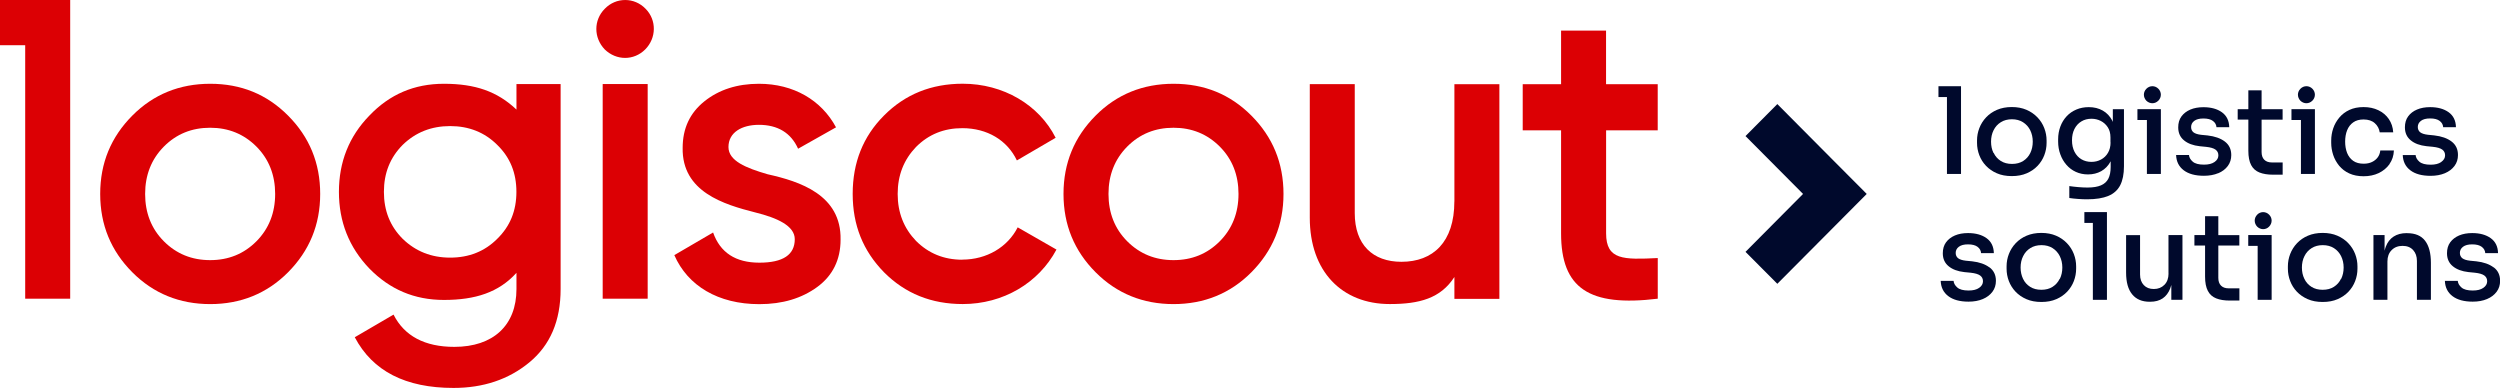
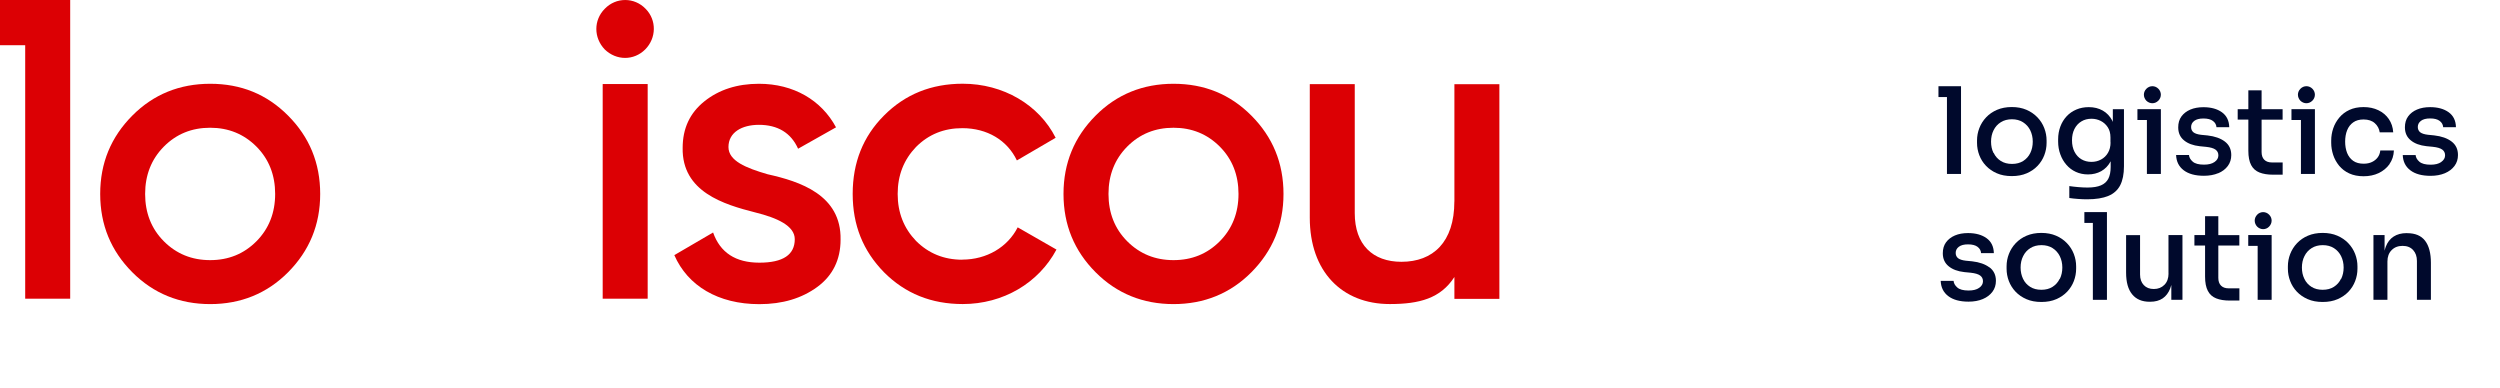
<svg xmlns="http://www.w3.org/2000/svg" width="174" height="27" viewBox="0 0 174 27" fill="none">
  <g clip-path="url(#clip0_1351_7239)">
    <g clip-path="url(#clip1_1351_7239)">
      <path d="M135.508 12.107H136.487V6.755V6.001H135.508H134.917V6.755H135.508V12.107Z" fill="#00092C" />
      <path d="M141.063 12.06C141.362 11.93 141.614 11.756 141.819 11.539C142.024 11.322 142.179 11.075 142.284 10.8C142.388 10.525 142.442 10.239 142.442 9.942V9.775C142.442 9.482 142.388 9.192 142.28 8.913C142.172 8.634 142.014 8.384 141.801 8.163C141.589 7.943 141.336 7.769 141.041 7.642C140.746 7.515 140.403 7.45 140.021 7.45C139.64 7.45 139.297 7.515 138.998 7.642C138.699 7.769 138.444 7.946 138.238 8.163C138.029 8.384 137.871 8.634 137.763 8.913C137.655 9.192 137.601 9.478 137.601 9.775V9.942C137.601 10.239 137.655 10.525 137.759 10.8C137.864 11.075 138.018 11.322 138.224 11.539C138.429 11.756 138.681 11.93 138.98 12.06C139.279 12.191 139.625 12.256 140.021 12.256C140.418 12.256 140.764 12.191 141.063 12.06ZM138.746 10.644C138.631 10.409 138.577 10.148 138.577 9.858C138.577 9.569 138.635 9.297 138.753 9.065C138.869 8.83 139.034 8.645 139.254 8.508C139.47 8.37 139.73 8.301 140.029 8.301C140.328 8.301 140.587 8.37 140.803 8.508C141.019 8.645 141.185 8.83 141.304 9.065C141.419 9.301 141.48 9.565 141.48 9.858C141.48 10.152 141.423 10.409 141.311 10.644C141.196 10.88 141.034 11.064 140.818 11.202C140.601 11.34 140.342 11.409 140.036 11.409C139.73 11.409 139.47 11.34 139.254 11.202C139.038 11.064 138.872 10.88 138.761 10.644H138.746Z" fill="#00092C" />
      <path d="M147.053 8.489C147.039 8.457 147.028 8.424 147.014 8.395C146.852 8.087 146.632 7.856 146.351 7.696C146.07 7.537 145.749 7.457 145.382 7.457C145.065 7.457 144.777 7.511 144.514 7.624C144.251 7.736 144.024 7.892 143.836 8.095C143.649 8.297 143.501 8.536 143.401 8.808C143.3 9.08 143.246 9.377 143.246 9.695V9.855C143.246 10.166 143.296 10.46 143.397 10.738C143.498 11.017 143.638 11.26 143.822 11.47C144.006 11.684 144.225 11.847 144.478 11.963C144.733 12.079 145.014 12.14 145.324 12.14C145.666 12.14 145.973 12.064 146.243 11.915C146.513 11.763 146.729 11.543 146.891 11.245C146.895 11.238 146.899 11.227 146.902 11.22V11.622C146.902 11.955 146.848 12.227 146.74 12.437C146.632 12.647 146.459 12.803 146.225 12.901C145.991 13.002 145.677 13.053 145.288 13.053C145.094 13.053 144.885 13.042 144.661 13.024C144.438 13.006 144.225 12.98 144.024 12.951V13.781C144.211 13.81 144.413 13.831 144.629 13.846C144.845 13.864 145.058 13.871 145.27 13.871C145.875 13.871 146.365 13.792 146.74 13.636C147.115 13.48 147.388 13.234 147.565 12.897C147.738 12.56 147.828 12.118 147.828 11.571V7.598H147.053V8.486V8.489ZM146.895 9.905C146.895 10.192 146.834 10.434 146.715 10.637C146.596 10.84 146.434 10.996 146.232 11.104C146.03 11.213 145.807 11.267 145.562 11.267C145.303 11.267 145.068 11.206 144.867 11.086C144.665 10.967 144.506 10.793 144.388 10.568C144.272 10.344 144.211 10.076 144.211 9.768C144.211 9.46 144.269 9.203 144.38 8.978C144.496 8.754 144.654 8.576 144.86 8.453C145.065 8.326 145.299 8.265 145.566 8.265C145.8 8.265 146.016 8.316 146.214 8.417C146.412 8.518 146.574 8.663 146.7 8.855C146.826 9.047 146.888 9.283 146.888 9.561V9.905H146.895Z" fill="#00092C" />
      <path d="M149.424 12.107H150.397V8.352V7.598H149.424H148.765V8.352H149.424V12.107Z" fill="#00092C" />
      <path d="M154.385 12.06C154.669 11.941 154.893 11.771 155.055 11.553C155.217 11.336 155.296 11.082 155.296 10.793C155.296 10.391 155.148 10.079 154.849 9.851C154.554 9.627 154.15 9.485 153.646 9.427L153.207 9.384C152.958 9.355 152.778 9.297 152.666 9.21C152.555 9.12 152.501 8.996 152.501 8.841C152.501 8.667 152.573 8.526 152.72 8.413C152.868 8.301 153.081 8.247 153.358 8.247C153.653 8.247 153.873 8.305 154.024 8.421C154.176 8.536 154.255 8.681 154.266 8.855H155.156C155.145 8.399 154.975 8.051 154.648 7.816C154.32 7.58 153.891 7.461 153.358 7.461C153.016 7.461 152.709 7.515 152.446 7.627C152.184 7.74 151.978 7.899 151.827 8.105C151.676 8.312 151.604 8.565 151.604 8.866C151.604 9.246 151.737 9.547 152.007 9.768C152.277 9.992 152.641 10.126 153.102 10.177L153.542 10.221C153.851 10.253 154.071 10.318 154.204 10.416C154.334 10.514 154.399 10.644 154.399 10.815C154.399 10.999 154.309 11.151 154.132 11.274C153.956 11.398 153.711 11.459 153.401 11.459C153.034 11.459 152.771 11.39 152.612 11.249C152.45 11.108 152.367 10.956 152.353 10.789H151.456C151.474 11.242 151.647 11.593 151.985 11.85C152.324 12.107 152.792 12.234 153.394 12.234C153.772 12.234 154.104 12.173 154.388 12.053L154.385 12.06Z" fill="#00092C" />
      <path d="M157.407 6.287H156.485V7.598H155.743V8.326H156.485V10.492C156.485 10.909 156.55 11.242 156.679 11.488C156.809 11.734 157.004 11.905 157.259 12.006C157.515 12.107 157.829 12.158 158.2 12.158H158.873V11.307H158.124C157.897 11.307 157.72 11.245 157.594 11.119C157.468 10.992 157.407 10.815 157.407 10.579V8.33H158.87V7.602H157.407V6.291V6.287Z" fill="#00092C" />
      <path d="M160.145 12.107H161.118V8.352V7.598H160.145H159.486V8.352H160.145V12.107Z" fill="#00092C" />
      <path d="M166.309 11.416C166.496 11.151 166.601 10.836 166.615 10.474H165.668C165.65 10.652 165.592 10.811 165.495 10.945C165.394 11.082 165.264 11.191 165.098 11.271C164.936 11.351 164.738 11.394 164.511 11.394C164.216 11.394 163.974 11.329 163.783 11.195C163.593 11.061 163.452 10.876 163.358 10.644C163.268 10.409 163.222 10.148 163.222 9.858C163.222 9.569 163.268 9.29 163.362 9.062C163.456 8.83 163.596 8.649 163.787 8.515C163.974 8.381 164.216 8.315 164.504 8.315C164.835 8.315 165.098 8.402 165.289 8.576C165.48 8.75 165.592 8.96 165.628 9.21H166.568C166.547 8.859 166.442 8.551 166.262 8.286C166.082 8.022 165.837 7.816 165.534 7.671C165.232 7.526 164.889 7.453 164.508 7.453C164.126 7.453 163.802 7.519 163.521 7.649C163.24 7.779 163.005 7.957 162.818 8.181C162.631 8.406 162.487 8.652 162.393 8.931C162.299 9.206 162.252 9.493 162.252 9.79V9.942C162.252 10.224 162.299 10.507 162.389 10.782C162.479 11.057 162.62 11.307 162.804 11.535C162.991 11.76 163.225 11.941 163.51 12.071C163.794 12.202 164.129 12.267 164.511 12.267C164.893 12.267 165.25 12.194 165.56 12.046C165.869 11.897 166.118 11.691 166.309 11.427V11.416Z" fill="#00092C" />
      <path d="M169.908 11.278C169.731 11.401 169.486 11.463 169.176 11.463C168.809 11.463 168.546 11.394 168.387 11.253C168.225 11.111 168.139 10.959 168.128 10.793H167.231C167.249 11.245 167.422 11.597 167.761 11.854C168.099 12.111 168.567 12.238 169.169 12.238C169.547 12.238 169.879 12.176 170.163 12.057C170.448 11.937 170.671 11.767 170.833 11.55C170.996 11.332 171.075 11.079 171.075 10.789C171.075 10.387 170.927 10.076 170.628 9.848C170.333 9.623 169.929 9.482 169.425 9.424L168.985 9.38C168.737 9.351 168.557 9.293 168.445 9.206C168.333 9.116 168.279 8.993 168.279 8.837C168.279 8.663 168.351 8.522 168.499 8.41C168.647 8.297 168.859 8.243 169.137 8.243C169.432 8.243 169.652 8.301 169.803 8.417C169.954 8.533 170.034 8.678 170.044 8.852H170.934C170.924 8.395 170.754 8.047 170.426 7.812C170.099 7.577 169.67 7.457 169.137 7.457C168.794 7.457 168.488 7.511 168.225 7.624C167.962 7.736 167.757 7.895 167.606 8.102C167.454 8.308 167.382 8.562 167.382 8.862C167.382 9.243 167.516 9.543 167.786 9.764C168.056 9.989 168.42 10.123 168.881 10.174L169.32 10.217C169.63 10.249 169.85 10.315 169.983 10.412C170.113 10.51 170.178 10.641 170.178 10.811C170.178 10.996 170.088 11.148 169.911 11.271L169.908 11.278Z" fill="#00092C" />
      <path d="M138.465 18.612C138.17 18.387 137.766 18.246 137.262 18.188L136.823 18.145C136.574 18.116 136.394 18.058 136.282 17.971C136.171 17.88 136.116 17.757 136.116 17.602C136.116 17.428 136.189 17.287 136.336 17.174C136.484 17.062 136.697 17.008 136.974 17.008C137.269 17.008 137.489 17.066 137.64 17.181C137.792 17.297 137.871 17.442 137.882 17.616H138.772C138.761 17.16 138.591 16.812 138.264 16.577C137.936 16.341 137.507 16.222 136.974 16.222C136.632 16.222 136.325 16.276 136.062 16.388C135.799 16.501 135.594 16.66 135.443 16.866C135.292 17.073 135.219 17.326 135.219 17.627C135.219 18.007 135.353 18.308 135.623 18.529C135.893 18.753 136.257 18.887 136.718 18.938L137.158 18.981C137.467 19.014 137.687 19.079 137.82 19.177C137.95 19.275 138.015 19.405 138.015 19.575C138.015 19.76 137.925 19.912 137.748 20.035C137.572 20.159 137.327 20.22 137.017 20.22C136.65 20.22 136.387 20.151 136.228 20.01C136.066 19.869 135.983 19.717 135.969 19.55H135.072C135.09 20.003 135.263 20.354 135.601 20.611C135.94 20.868 136.408 20.995 137.01 20.995C137.388 20.995 137.72 20.934 138.004 20.814C138.289 20.695 138.512 20.524 138.674 20.307C138.836 20.09 138.916 19.836 138.916 19.546C138.916 19.144 138.768 18.833 138.469 18.605L138.465 18.612Z" fill="#00092C" />
      <path d="M143.858 16.924C143.646 16.703 143.393 16.529 143.098 16.403C142.803 16.276 142.46 16.211 142.079 16.211C141.697 16.211 141.354 16.276 141.055 16.403C140.756 16.529 140.501 16.707 140.295 16.924C140.086 17.145 139.928 17.395 139.82 17.674C139.712 17.953 139.658 18.239 139.658 18.536V18.703C139.658 19 139.712 19.286 139.816 19.561C139.921 19.836 140.076 20.082 140.281 20.3C140.486 20.517 140.738 20.691 141.037 20.821C141.336 20.952 141.682 21.017 142.079 21.017C142.475 21.017 142.821 20.952 143.12 20.821C143.419 20.691 143.671 20.517 143.876 20.3C144.082 20.082 144.236 19.836 144.341 19.561C144.445 19.286 144.499 19 144.499 18.703V18.536C144.499 18.243 144.445 17.953 144.337 17.674C144.229 17.395 144.071 17.145 143.858 16.924ZM143.354 19.405C143.239 19.641 143.076 19.825 142.86 19.963C142.644 20.101 142.385 20.169 142.079 20.169C141.772 20.169 141.513 20.101 141.297 19.963C141.081 19.825 140.915 19.641 140.803 19.405C140.692 19.17 140.634 18.909 140.634 18.619C140.634 18.329 140.692 18.058 140.811 17.826C140.926 17.591 141.092 17.406 141.311 17.268C141.527 17.131 141.787 17.062 142.086 17.062C142.385 17.062 142.644 17.131 142.86 17.268C143.076 17.406 143.242 17.591 143.361 17.826C143.476 18.061 143.538 18.326 143.538 18.619C143.538 18.913 143.48 19.17 143.368 19.405H143.354Z" fill="#00092C" />
      <path d="M145.072 14.762V15.515H145.663V20.868H146.643V15.515V14.762H145.663H145.072Z" fill="#00092C" />
      <path d="M150.93 19.036C150.93 19.369 150.833 19.633 150.642 19.825C150.451 20.017 150.206 20.115 149.907 20.115C149.608 20.115 149.381 20.025 149.208 19.843C149.035 19.662 148.948 19.416 148.948 19.105V16.363H147.976V18.971C147.976 19.641 148.116 20.144 148.401 20.488C148.682 20.832 149.089 21.002 149.615 21.002H149.655C150.004 21.002 150.292 20.923 150.523 20.767C150.753 20.611 150.926 20.38 151.045 20.079C151.074 20.003 151.103 19.919 151.124 19.833V20.868H151.899V16.359H150.926V19.036H150.93Z" fill="#00092C" />
      <path d="M154.395 15.048H153.473V16.359H152.731V17.087H153.473V19.253C153.473 19.67 153.538 20.003 153.668 20.249C153.797 20.495 153.992 20.666 154.248 20.767C154.503 20.869 154.817 20.919 155.188 20.919H155.862V20.068H155.112C154.885 20.068 154.709 20.006 154.583 19.88C154.457 19.753 154.395 19.576 154.395 19.34V17.091H155.858V16.363H154.395V15.052V15.048Z" fill="#00092C" />
      <path d="M156.478 16.359V17.113H157.133V20.868H158.106V17.113V16.359H157.133H156.478Z" fill="#00092C" />
      <path d="M163.438 16.924C163.225 16.703 162.973 16.529 162.677 16.403C162.382 16.276 162.04 16.211 161.658 16.211C161.276 16.211 160.934 16.276 160.635 16.403C160.336 16.529 160.08 16.707 159.875 16.924C159.666 17.145 159.507 17.395 159.399 17.674C159.291 17.953 159.237 18.239 159.237 18.536V18.703C159.237 19 159.291 19.286 159.396 19.561C159.5 19.836 159.655 20.082 159.86 20.3C160.066 20.517 160.318 20.691 160.617 20.821C160.916 20.952 161.262 21.017 161.658 21.017C162.054 21.017 162.4 20.952 162.699 20.821C162.998 20.691 163.25 20.517 163.456 20.3C163.661 20.082 163.816 19.836 163.92 19.561C164.025 19.286 164.079 19 164.079 18.703V18.536C164.079 18.243 164.025 17.953 163.917 17.674C163.809 17.395 163.65 17.145 163.438 16.924ZM162.933 19.405C162.818 19.641 162.656 19.825 162.44 19.963C162.224 20.101 161.964 20.169 161.658 20.169C161.352 20.169 161.092 20.101 160.876 19.963C160.66 19.825 160.494 19.641 160.383 19.405C160.267 19.17 160.213 18.909 160.213 18.619C160.213 18.329 160.271 18.058 160.39 17.826C160.505 17.591 160.671 17.406 160.891 17.268C161.107 17.131 161.366 17.062 161.665 17.062C161.964 17.062 162.224 17.131 162.44 17.268C162.656 17.406 162.822 17.591 162.94 17.826C163.056 18.061 163.117 18.326 163.117 18.619C163.117 18.913 163.059 19.17 162.948 19.405H162.933Z" fill="#00092C" />
      <path d="M167.548 16.225H167.505C167.145 16.225 166.842 16.305 166.597 16.464C166.352 16.624 166.172 16.855 166.053 17.163C166.017 17.254 165.992 17.348 165.967 17.45V16.359H165.192V20.868H166.165V18.199C166.165 17.87 166.262 17.605 166.457 17.41C166.651 17.21 166.907 17.113 167.22 17.113C167.534 17.113 167.775 17.21 167.952 17.402C168.128 17.594 168.218 17.848 168.218 18.159V20.868H169.191V18.293C169.191 17.62 169.054 17.105 168.784 16.754C168.514 16.403 168.099 16.229 167.545 16.229L167.548 16.225Z" fill="#00092C" />
-       <path d="M173.557 18.612C173.262 18.387 172.858 18.246 172.354 18.188L171.914 18.145C171.666 18.116 171.486 18.058 171.374 17.971C171.262 17.88 171.208 17.757 171.208 17.602C171.208 17.428 171.28 17.287 171.428 17.174C171.576 17.062 171.788 17.008 172.066 17.008C172.361 17.008 172.581 17.066 172.732 17.181C172.883 17.297 172.963 17.442 172.974 17.616H173.863C173.853 17.16 173.683 16.812 173.355 16.577C173.028 16.341 172.599 16.222 172.066 16.222C171.723 16.222 171.417 16.276 171.154 16.388C170.891 16.501 170.686 16.66 170.535 16.866C170.383 17.073 170.311 17.326 170.311 17.627C170.311 18.007 170.445 18.308 170.715 18.529C170.985 18.753 171.349 18.887 171.81 18.938L172.249 18.981C172.559 19.014 172.779 19.079 172.912 19.177C173.042 19.275 173.107 19.405 173.107 19.575C173.107 19.76 173.017 19.912 172.84 20.035C172.664 20.159 172.419 20.22 172.109 20.22C171.741 20.22 171.478 20.151 171.32 20.01C171.158 19.869 171.075 19.717 171.061 19.55H170.164C170.182 20.003 170.355 20.354 170.693 20.611C171.032 20.868 171.5 20.995 172.102 20.995C172.48 20.995 172.811 20.934 173.096 20.814C173.381 20.695 173.604 20.524 173.766 20.307C173.928 20.09 174.007 19.836 174.007 19.546C174.007 19.144 173.86 18.833 173.561 18.605L173.557 18.612Z" fill="#00092C" />
      <path d="M150.217 7.012C150.454 6.773 150.454 6.41 150.224 6.179C149.993 5.94 149.619 5.94 149.388 6.179C149.157 6.41 149.157 6.769 149.388 7.012C149.626 7.243 149.986 7.243 150.213 7.012H150.217Z" fill="#00092C" />
      <path d="M160.938 7.012C161.175 6.773 161.175 6.41 160.945 6.179C160.714 5.94 160.34 5.94 160.109 6.179C159.878 6.41 159.878 6.769 160.109 7.012C160.347 7.243 160.707 7.243 160.934 7.012H160.938Z" fill="#00092C" />
      <path d="M157.101 14.943C156.87 15.175 156.87 15.534 157.101 15.776C157.339 16.008 157.699 16.008 157.926 15.776C158.164 15.537 158.164 15.175 157.933 14.943C157.703 14.704 157.328 14.704 157.097 14.943H157.101Z" fill="#00092C" />
-       <path d="M127.708 11.274L123.702 7.243L121.487 9.471L125.493 13.498L121.487 17.529L123.702 19.753L127.708 15.726L129.924 13.498L127.708 11.274Z" fill="#00092C" />
      <path d="M1.754 0H0V3.147H1.754V20.789H4.885V0H1.754Z" fill="#DC0004" />
      <path d="M14.63 5.831C12.511 5.831 10.685 6.559 9.208 8.047C7.727 9.536 6.974 11.343 6.974 13.498C6.974 15.653 7.727 17.464 9.208 18.949C10.688 20.437 12.515 21.165 14.63 21.165C16.744 21.165 18.574 20.437 20.051 18.949C21.528 17.46 22.285 15.653 22.285 13.498C22.285 11.343 21.532 9.532 20.051 8.047C18.571 6.559 16.773 5.831 14.63 5.831ZM17.847 16.794C16.975 17.67 15.905 18.105 14.626 18.105C13.347 18.105 12.277 17.667 11.405 16.794C10.534 15.921 10.101 14.813 10.101 13.498C10.101 12.183 10.537 11.079 11.405 10.202C12.277 9.326 13.347 8.891 14.626 8.891C15.905 8.891 16.975 9.33 17.847 10.202C18.718 11.079 19.151 12.183 19.151 13.498C19.151 14.813 18.715 15.918 17.847 16.794Z" fill="#DC0004" />
-       <path d="M35.946 7.627C34.613 6.363 33.075 5.831 30.899 5.831C28.838 5.831 27.127 6.559 25.707 8.047C24.288 9.503 23.589 11.285 23.589 13.353C23.589 15.421 24.284 17.203 25.707 18.688C27.13 20.144 28.838 20.876 30.899 20.876C33.075 20.876 34.714 20.354 35.946 18.989V20.119C35.946 22.654 34.321 24.142 31.623 24.142C29.562 24.142 28.143 23.386 27.39 21.897L24.692 23.472C25.938 25.834 28.229 27 31.565 27C33.626 27 35.395 26.417 36.843 25.222C38.294 24.026 39.019 22.335 39.019 20.119V5.849H35.946V7.627ZM34.609 16.62C33.737 17.497 32.639 17.931 31.331 17.931C30.023 17.931 28.924 17.493 28.024 16.62C27.152 15.744 26.72 14.668 26.72 13.353C26.72 12.039 27.156 10.963 28.024 10.086C28.924 9.21 30.023 8.775 31.331 8.775C32.639 8.775 33.737 9.214 34.609 10.086C35.51 10.963 35.942 12.039 35.942 13.353C35.942 14.668 35.506 15.744 34.609 16.62Z" fill="#DC0004" />
      <path d="M45.078 5.849H41.947V20.789H45.078V5.849Z" fill="#DC0004" />
      <path d="M42.091 0.612C41.31 1.398 41.31 2.626 42.091 3.441C42.902 4.227 44.12 4.227 44.905 3.441C45.69 2.655 45.715 1.398 44.934 0.612C44.152 -0.203 42.873 -0.203 42.091 0.612Z" fill="#DC0004" />
      <path d="M53.428 12.129C51.919 11.691 50.701 11.195 50.701 10.235C50.701 9.214 51.631 8.688 52.82 8.688C54.124 8.688 55.053 9.243 55.547 10.351L58.187 8.862C57.171 6.968 55.23 5.831 52.823 5.831C51.314 5.831 50.038 6.24 49.023 7.055C48.007 7.87 47.513 8.949 47.513 10.293C47.456 13.353 50.384 14.23 52.56 14.784C54.098 15.164 55.316 15.718 55.316 16.649C55.316 17.728 54.505 18.282 52.852 18.282C51.198 18.282 50.125 17.583 49.631 16.182L46.933 17.757C47.862 19.887 49.977 21.169 52.848 21.169C54.473 21.169 55.806 20.76 56.88 19.974C57.953 19.188 58.504 18.08 58.504 16.678C58.562 13.56 55.662 12.625 53.428 12.129Z" fill="#DC0004" />
      <path d="M66.974 18.076C65.699 18.076 64.625 17.638 63.753 16.765C62.914 15.889 62.478 14.813 62.478 13.498C62.478 12.184 62.914 11.108 63.753 10.231C64.625 9.355 65.695 8.92 66.974 8.92C68.714 8.92 70.108 9.764 70.775 11.166L73.473 9.59C72.313 7.287 69.82 5.827 67.006 5.827C64.83 5.827 63.004 6.555 61.523 8.044C60.072 9.5 59.347 11.311 59.347 13.495C59.347 15.678 60.072 17.46 61.523 18.945C63.004 20.434 64.83 21.162 67.006 21.162C69.82 21.162 72.284 19.702 73.53 17.37L70.832 15.823C70.137 17.192 68.685 18.069 66.974 18.069V18.076Z" fill="#DC0004" />
      <path d="M81.675 5.831C79.557 5.831 77.731 6.559 76.254 8.047C74.773 9.536 74.02 11.343 74.02 13.498C74.02 15.653 74.773 17.464 76.254 18.949C77.734 20.437 79.561 21.165 81.675 21.165C83.79 21.165 85.62 20.437 87.097 18.949C88.574 17.46 89.331 15.653 89.331 13.498C89.331 11.343 88.578 9.532 87.097 8.047C85.617 6.559 83.819 5.831 81.675 5.831ZM84.896 16.794C84.024 17.67 82.954 18.105 81.675 18.105C80.397 18.105 79.327 17.667 78.455 16.794C77.583 15.921 77.151 14.813 77.151 13.498C77.151 12.183 77.587 11.079 78.455 10.202C79.327 9.326 80.397 8.891 81.675 8.891C82.954 8.891 84.024 9.33 84.896 10.202C85.768 11.079 86.2 12.183 86.2 13.498C86.2 14.813 85.764 15.918 84.896 16.794Z" fill="#DC0004" />
      <path d="M101.223 14.023C101.223 16.852 99.742 18.221 97.541 18.221C95.541 18.221 94.291 17.026 94.291 14.838V5.856H91.161V15.157C91.161 18.891 93.394 21.162 96.73 21.162C98.791 21.162 100.268 20.767 101.226 19.279V20.8H104.357V5.86H101.226V14.023H101.223Z" fill="#DC0004" />
-       <path d="M115.377 9.069V5.86H111.781V2.13H108.651V5.86H105.981V9.069H108.651V16.24C108.651 20.061 110.593 21.372 115.38 20.789V17.96C113.003 18.076 111.785 18.105 111.785 16.24V9.069H115.38H115.377Z" fill="#DC0004" />
    </g>
  </g>
  <defs>
    <clipPath id="clip0_1351_7239">
      <rect width="174" height="27" fill="white" />
    </clipPath>
    <clipPath id="clip1_1351_7239">
      <rect width="174" height="27" fill="white" />
    </clipPath>
  </defs>
</svg>